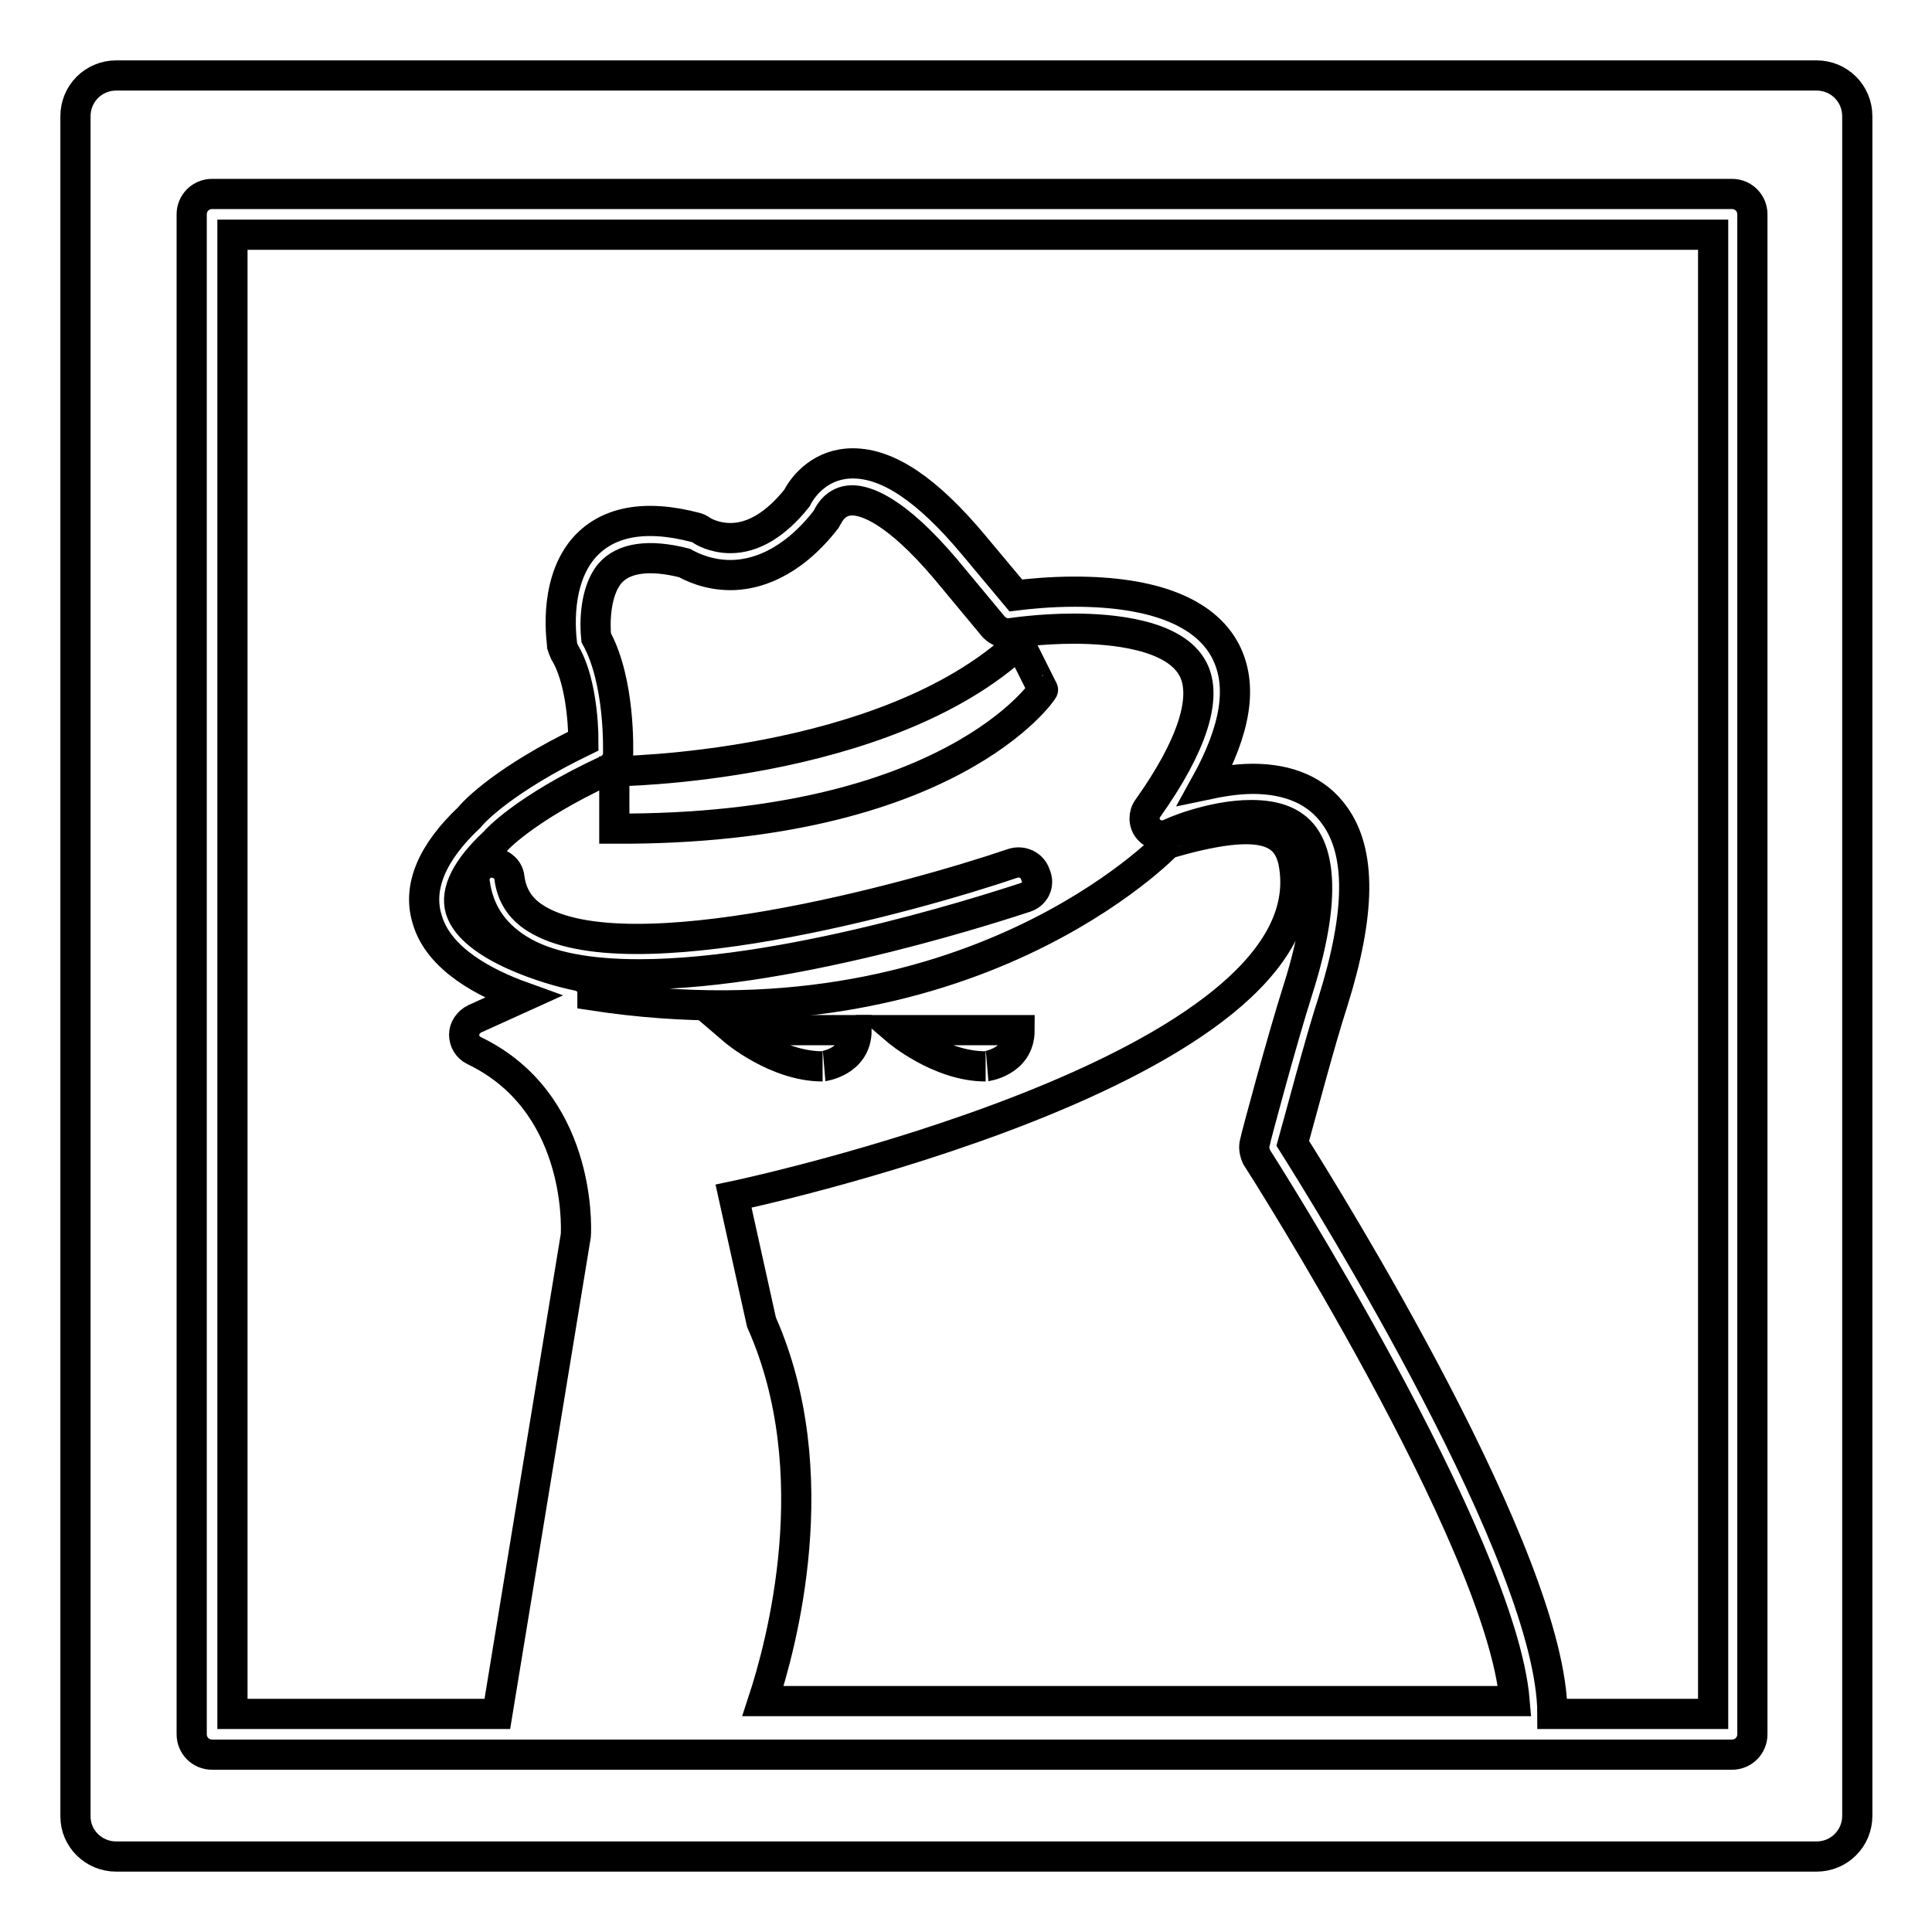
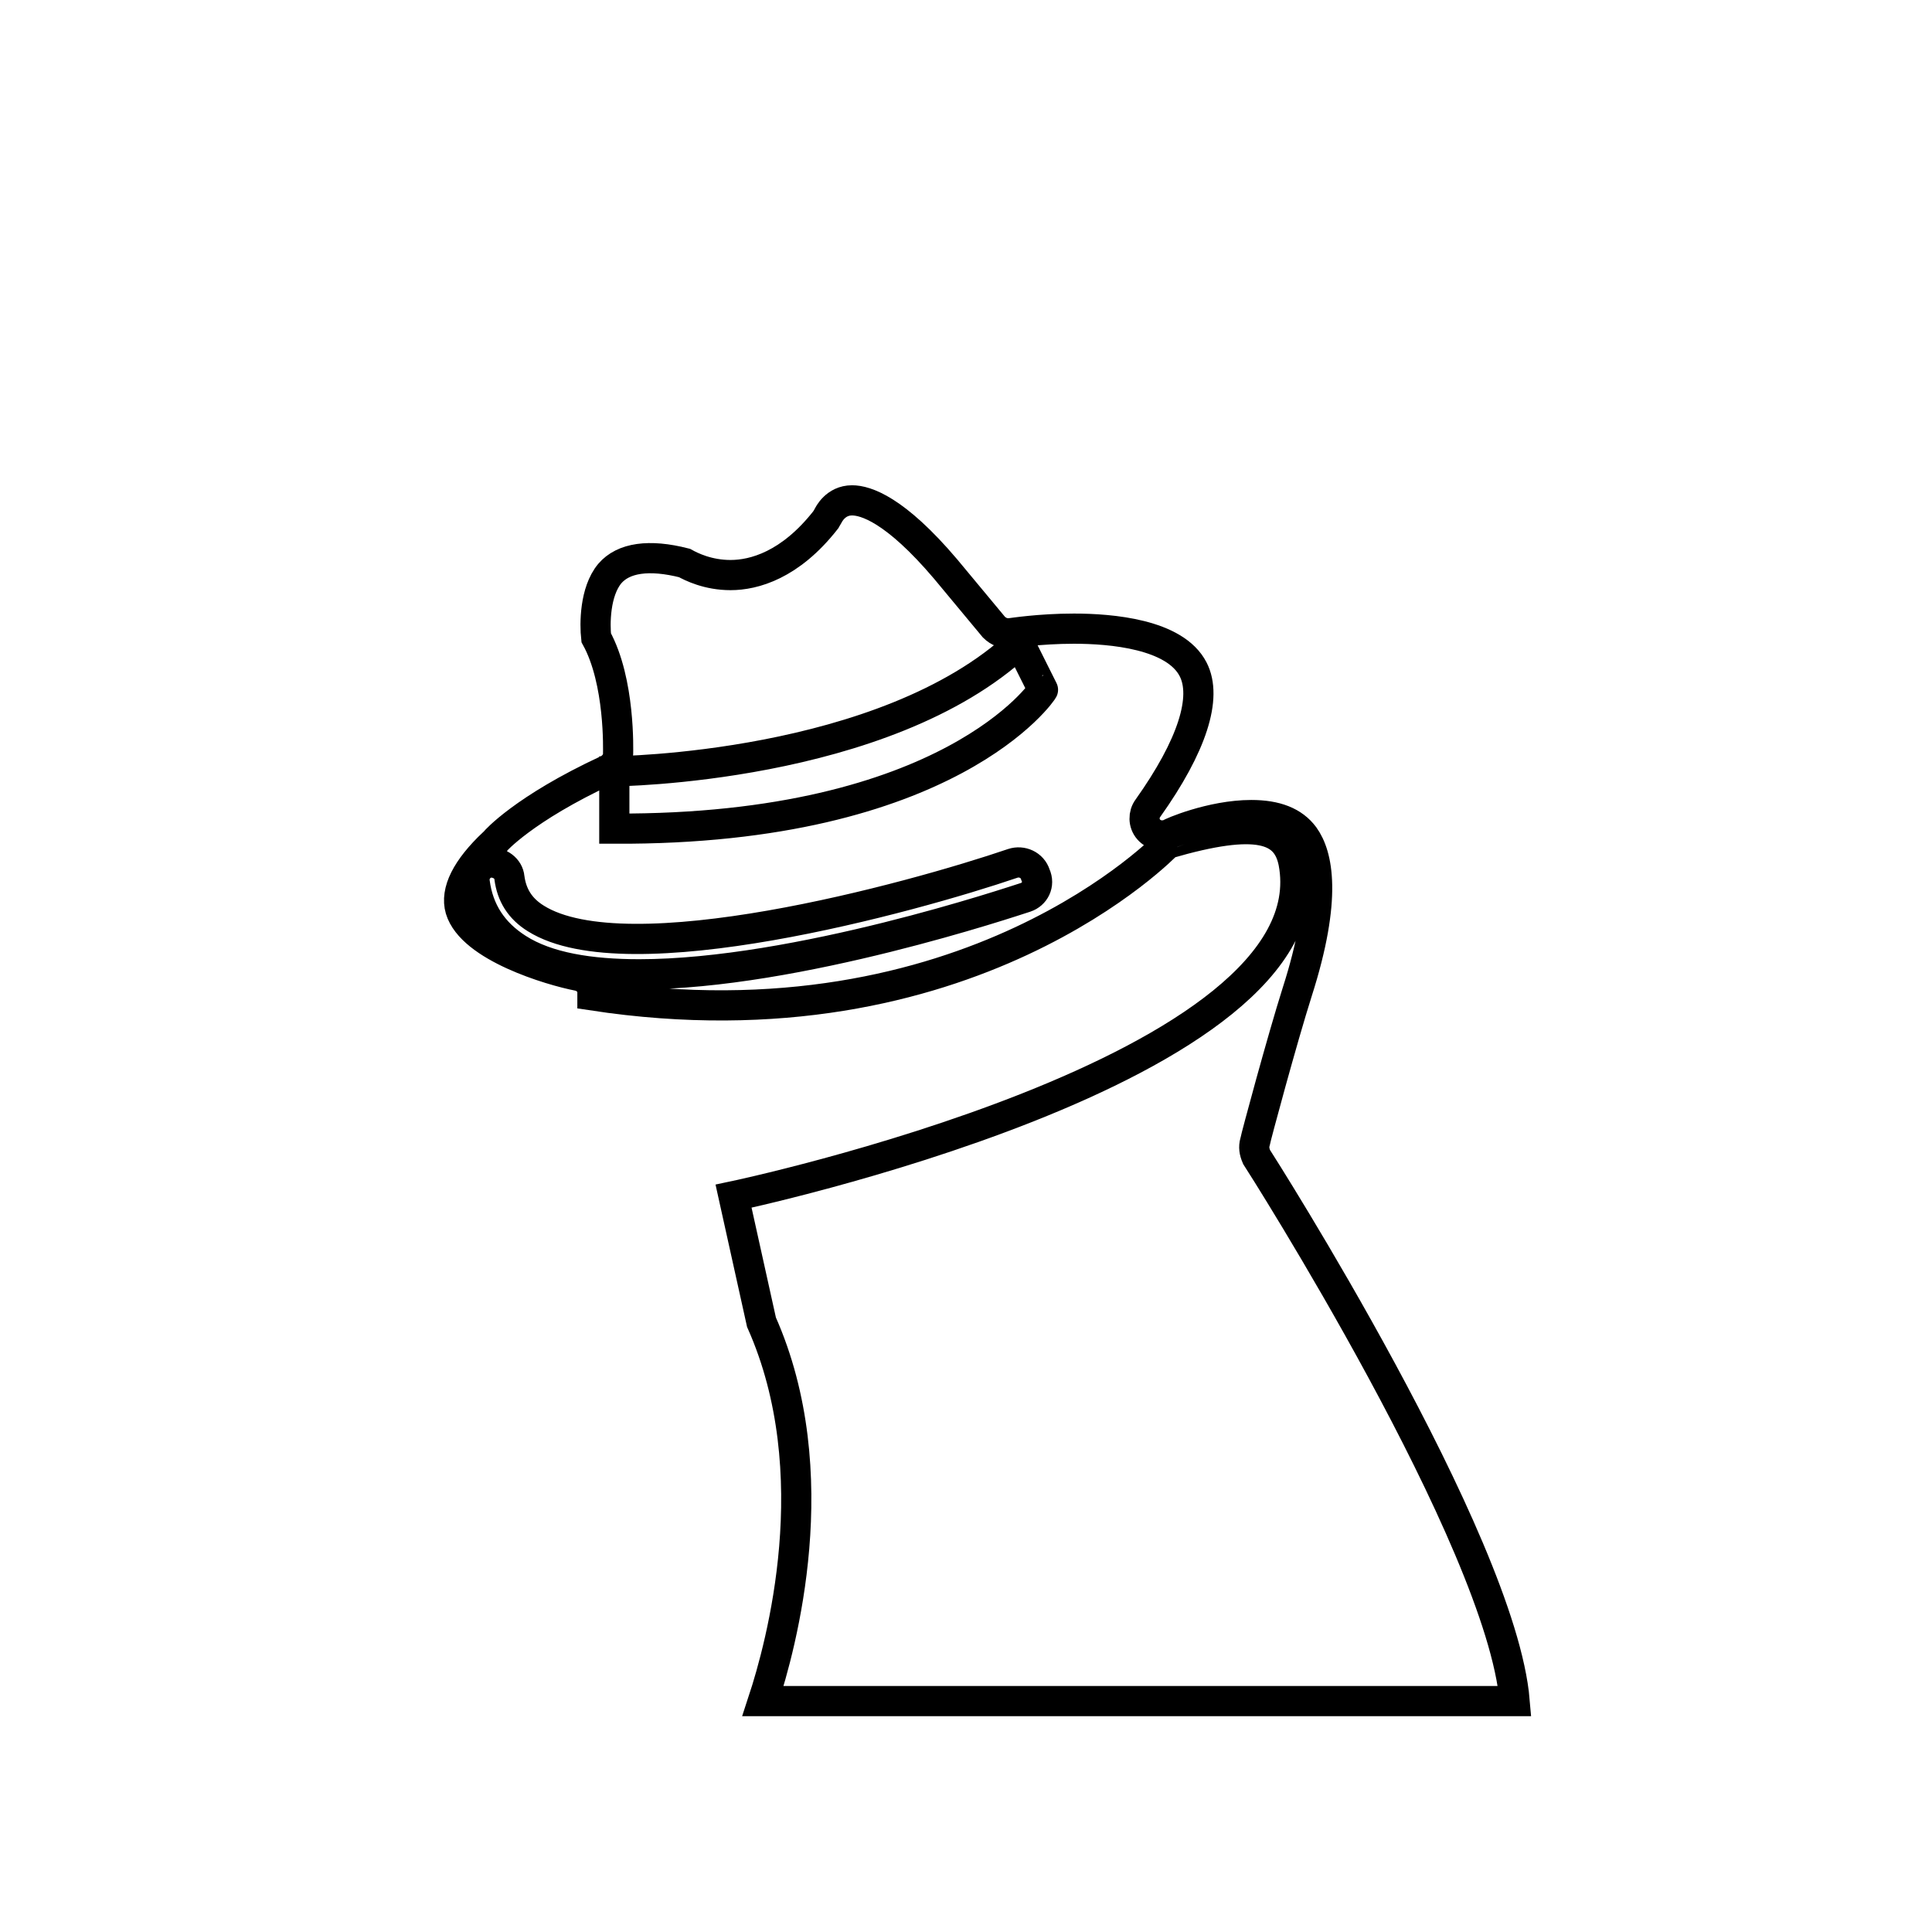
<svg xmlns="http://www.w3.org/2000/svg" version="1.1" x="0px" y="0px" viewBox="0 0 256 256" enable-background="new 0 0 256 256" xml:space="preserve">
  <g>
    <g>
      <g>
-         <path stroke-width="4" fill-opacity="0" stroke="#000000" d="M113.5,136.5H97.2c0,0,5.6,4.8,11.8,4.8C108.9,141.3,113.5,140.8,113.5,136.5z" />
-         <path stroke-width="4" fill-opacity="0" stroke="#000000" d="M135.1,136.5h-16.3c0,0,5.6,4.8,11.8,4.8C130.5,141.3,135.1,140.8,135.1,136.5z" />
-         <path stroke-width="4" fill-opacity="0" stroke="#000000" d="M76.3,163.7c0.1-1.6,0.5-17.8-13.5-24.5c-0.8-0.4-1.3-1.2-1.3-2.1c0-0.9,0.6-1.7,1.4-2.1l6.4-2.9c-5-1.8-11.2-5-12.7-10.3c-1.3-4.2,0.6-8.8,5.6-13.5c0.7-0.9,4.8-5.1,15.1-10.1c0-2.6-0.4-8.4-2.5-11.8c-0.1-0.2-0.2-0.5-0.3-0.8c0-0.3-1.3-7.9,2.7-12.8c3.1-3.7,8.2-4.7,15-2.9c0.3,0.1,0.6,0.2,0.8,0.4c0,0,1.5,1,3.8,1c3,0,6-1.8,8.8-5.3c0.9-1.8,3.3-4.6,7.4-4.6c4.7,0,9.9,3.5,16,10.8l5.6,6.7c1.6-0.2,4.5-0.5,7.8-0.5c10.4,0,17.3,2.7,20,7.9c2.3,4.5,1.4,10.3-2.7,17.7c1.9-0.4,4.1-0.8,6.3-0.8c4.8,0,8.5,1.6,10.8,4.8c3.6,4.9,3.5,13-0.2,24.8c-1.7,5.2-4.4,15.5-5.3,18.7c4.6,7.3,34.4,55.2,34.4,75.6h21.3v-196H30.8v196h35.1L76.3,163.7z" />
-         <path stroke-width="4" fill-opacity="0" stroke="#000000" d="M15.4,246h225.3c3,0,5.4-2.4,5.4-5.4V15.4c0-3-2.4-5.4-5.4-5.4H15.4c-3,0-5.4,2.4-5.4,5.4v225.3C10,243.6,12.4,246,15.4,246z M25.4,28.4c0-1.5,1.2-2.7,2.7-2.7h201.4c1.5,0,2.7,1.2,2.7,2.7v201.4c0,1.5-1.2,2.7-2.7,2.7H28.1c-1.5,0-2.7-1.2-2.7-2.7L25.4,28.4L25.4,28.4z" />
        <path stroke-width="4" fill-opacity="0" stroke="#000000" d="M166.3,151.3c0.1-0.6,3.6-13.6,5.6-19.9c4-12.5,2.7-18.1,0.9-20.6c-1.4-1.9-3.7-2.8-7-2.8c-5.3,0-10.8,2.4-10.8,2.5c-1,0.4-2.1,0.2-2.8-0.6c-0.7-0.8-0.7-2-0.1-2.8c5.9-8.3,7.9-14.7,6-18.4c-2.4-4.7-10.9-5.4-15.8-5.4c-4.6,0-8.3,0.6-8.4,0.6c-0.8,0.1-1.6-0.2-2.2-0.8l-6.4-7.7c-6.7-7.9-10.6-9.1-12.4-9.1c-2.2,0-3.1,1.9-3.2,2.1c-0.1,0.2-0.2,0.3-0.3,0.5c-4.7,6-9.5,7.3-12.6,7.3c-3,0-5.2-1.1-6.1-1.6c-4.7-1.2-8.1-0.7-9.9,1.4c-2,2.4-2,6.7-1.8,8.5c3.2,5.8,2.9,15,2.9,15.4c0,0.9-0.6,1.7-1.4,2.1c-11.2,5.2-14.9,9.5-14.9,9.5c0,0.1-0.1,0.2-0.2,0.2c-3.6,3.4-5.1,6.4-4.4,8.8c1.5,5,12,8.1,15.6,8.8c1,0.2,1.8,1,1.9,2c0,0.2,0,0.4,0,0.6c49.9,7.6,76.2-20.1,76.2-20.1c12-3.5,15.8-2,16.7,2.5c5.2,27.5-74.2,44.2-74.2,44.2l3.7,16.7c8.9,20,2.6,42.9,0.2,50.2h99.6c-1.8-21.3-33.8-71.5-34.2-72.1C166.2,152.6,166.1,152,166.3,151.3z M135.9,118.9c-1.6,0.5-30.3,10.2-51.2,10.2c-6.5,0-12.2-0.9-16.1-3.4c-3.3-2.1-5.2-5-5.7-8.8c-0.2-1.3,0.8-2.5,2-2.6c1.3-0.1,2.5,0.8,2.6,2c0.3,2.3,1.4,4.1,3.5,5.4c12.1,7.6,49.7-2.7,63.2-7.3c1.2-0.4,2.6,0.2,3,1.5C137.8,117.2,137.1,118.5,135.9,118.9z M81.4,109.8v-7.6c0,0,35.8-0.3,53.7-17l3.1,6.2C138.3,91.4,125.9,110,81.4,109.8z" />
      </g>
      <g />
      <g />
      <g />
      <g />
      <g />
      <g />
      <g />
      <g />
      <g />
      <g />
      <g />
      <g />
      <g />
      <g />
      <g />
    </g>
  </g>
</svg>